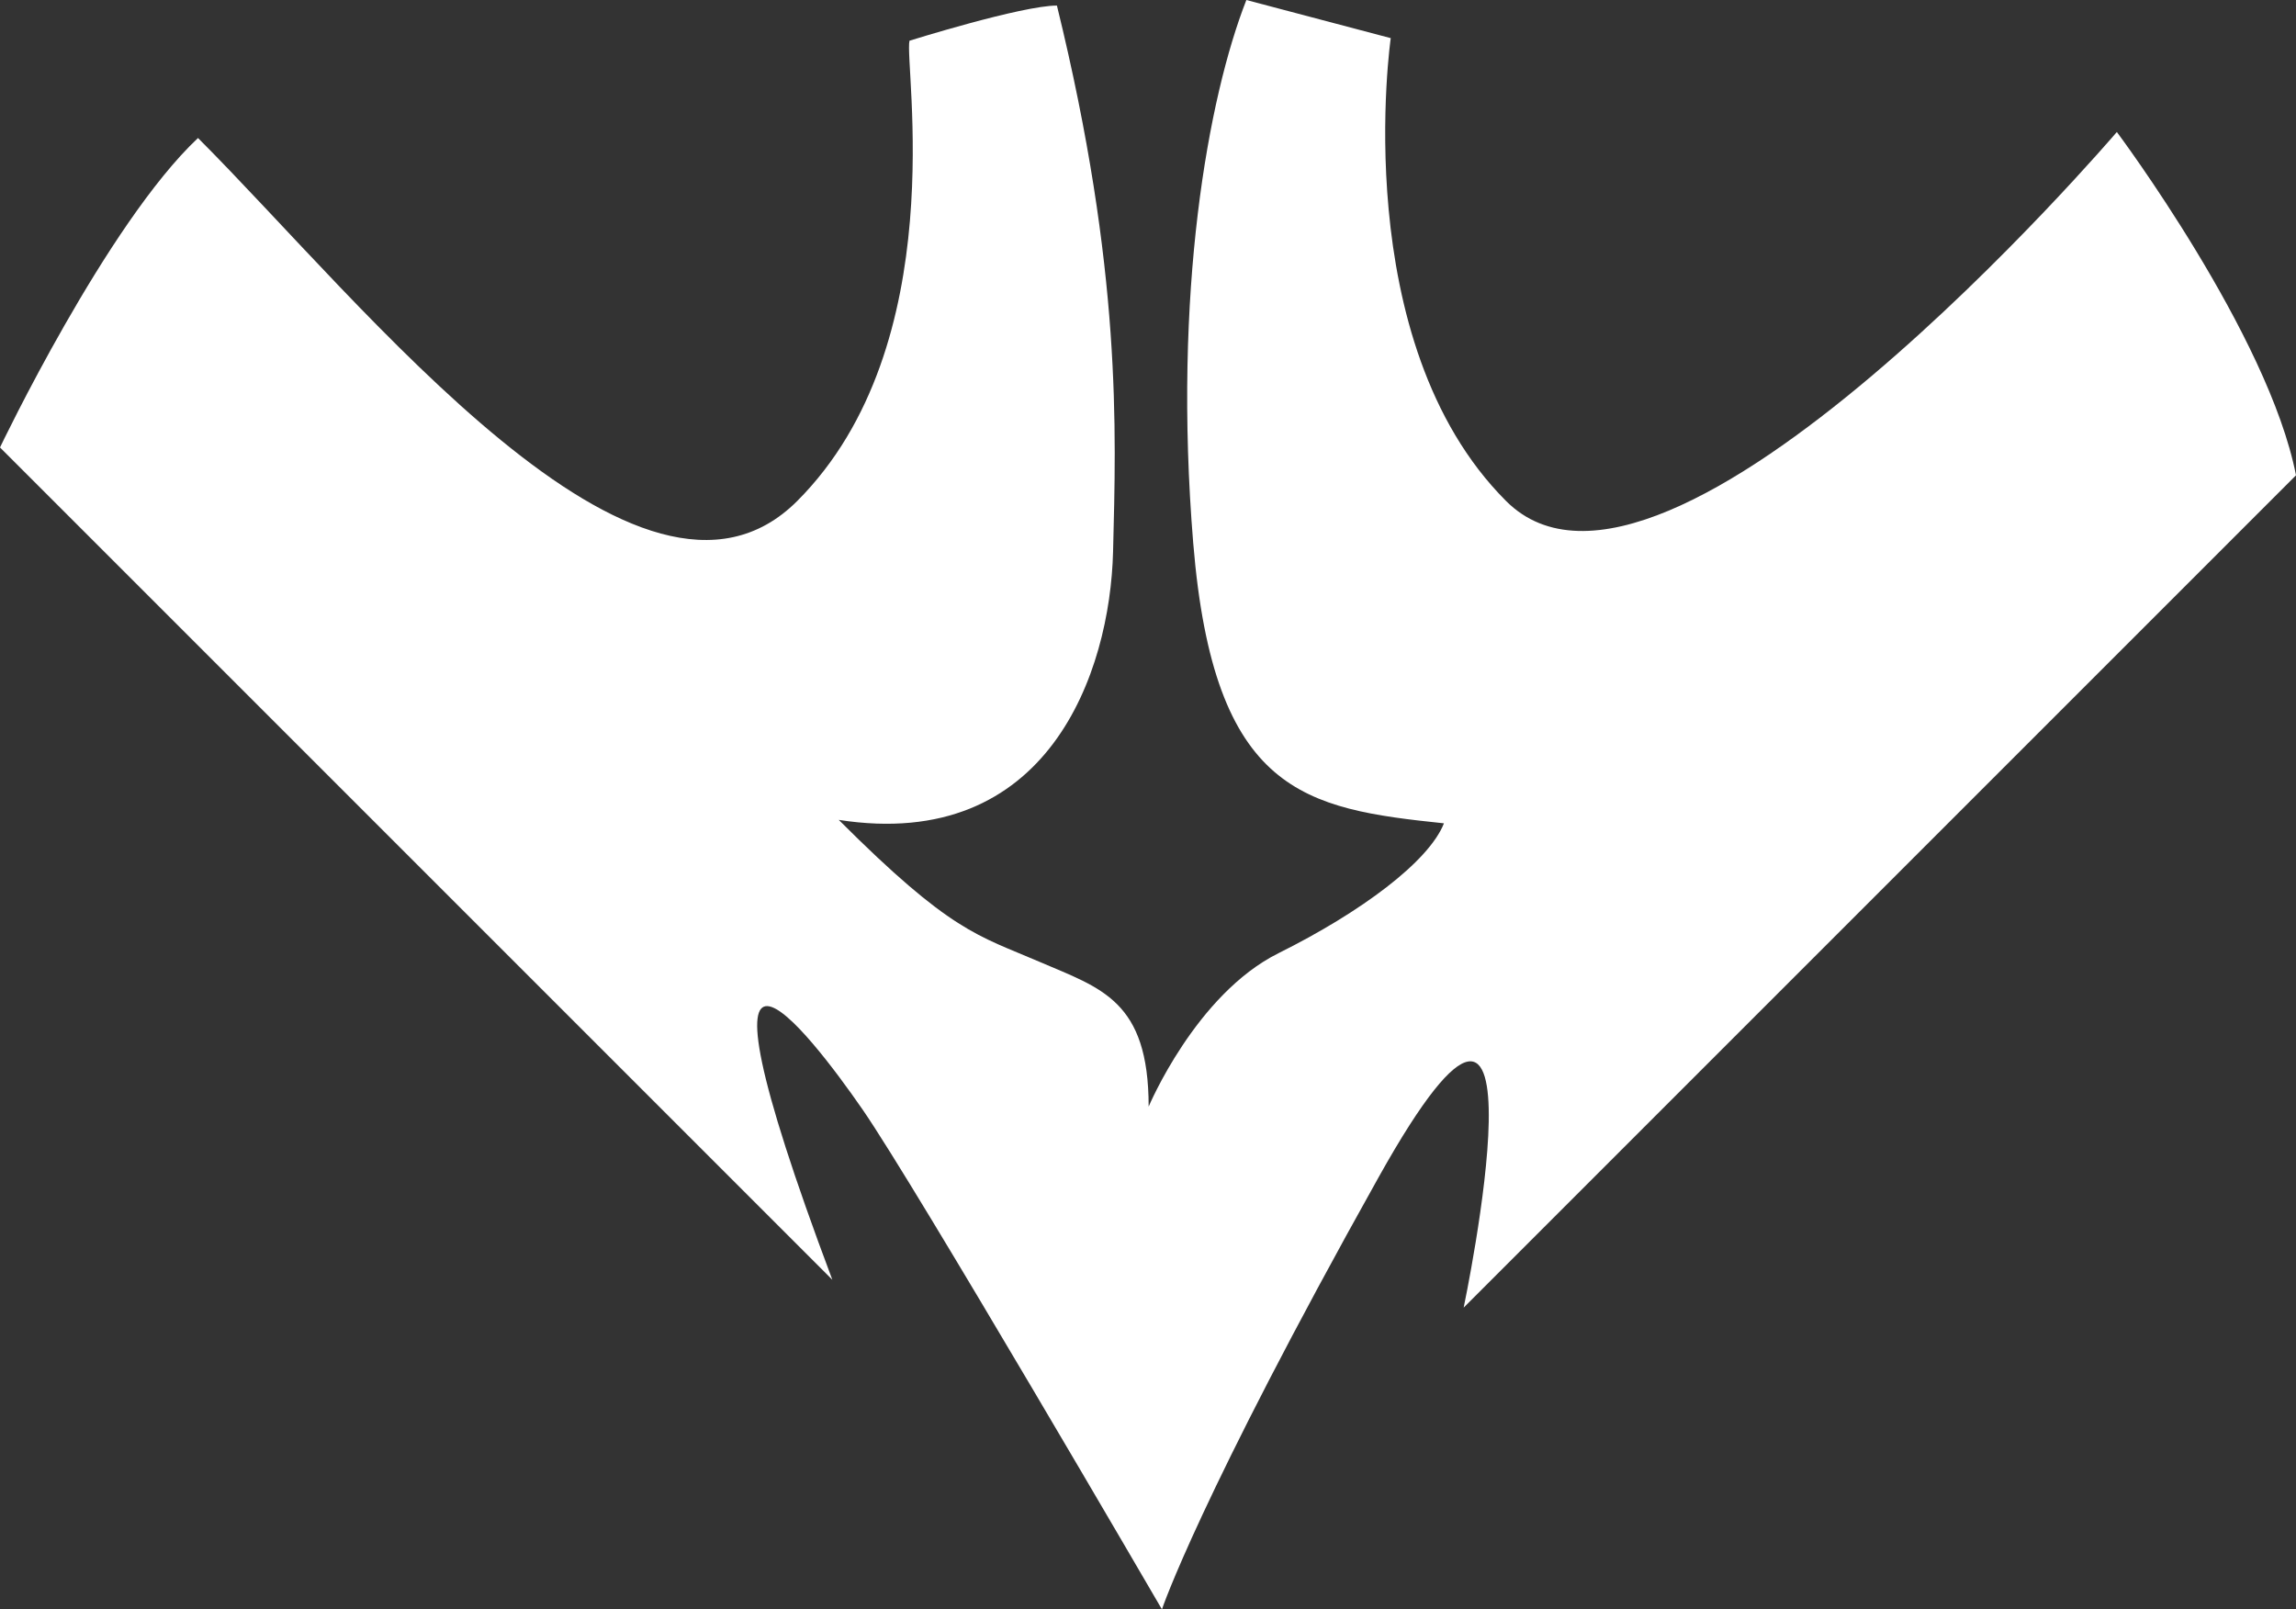
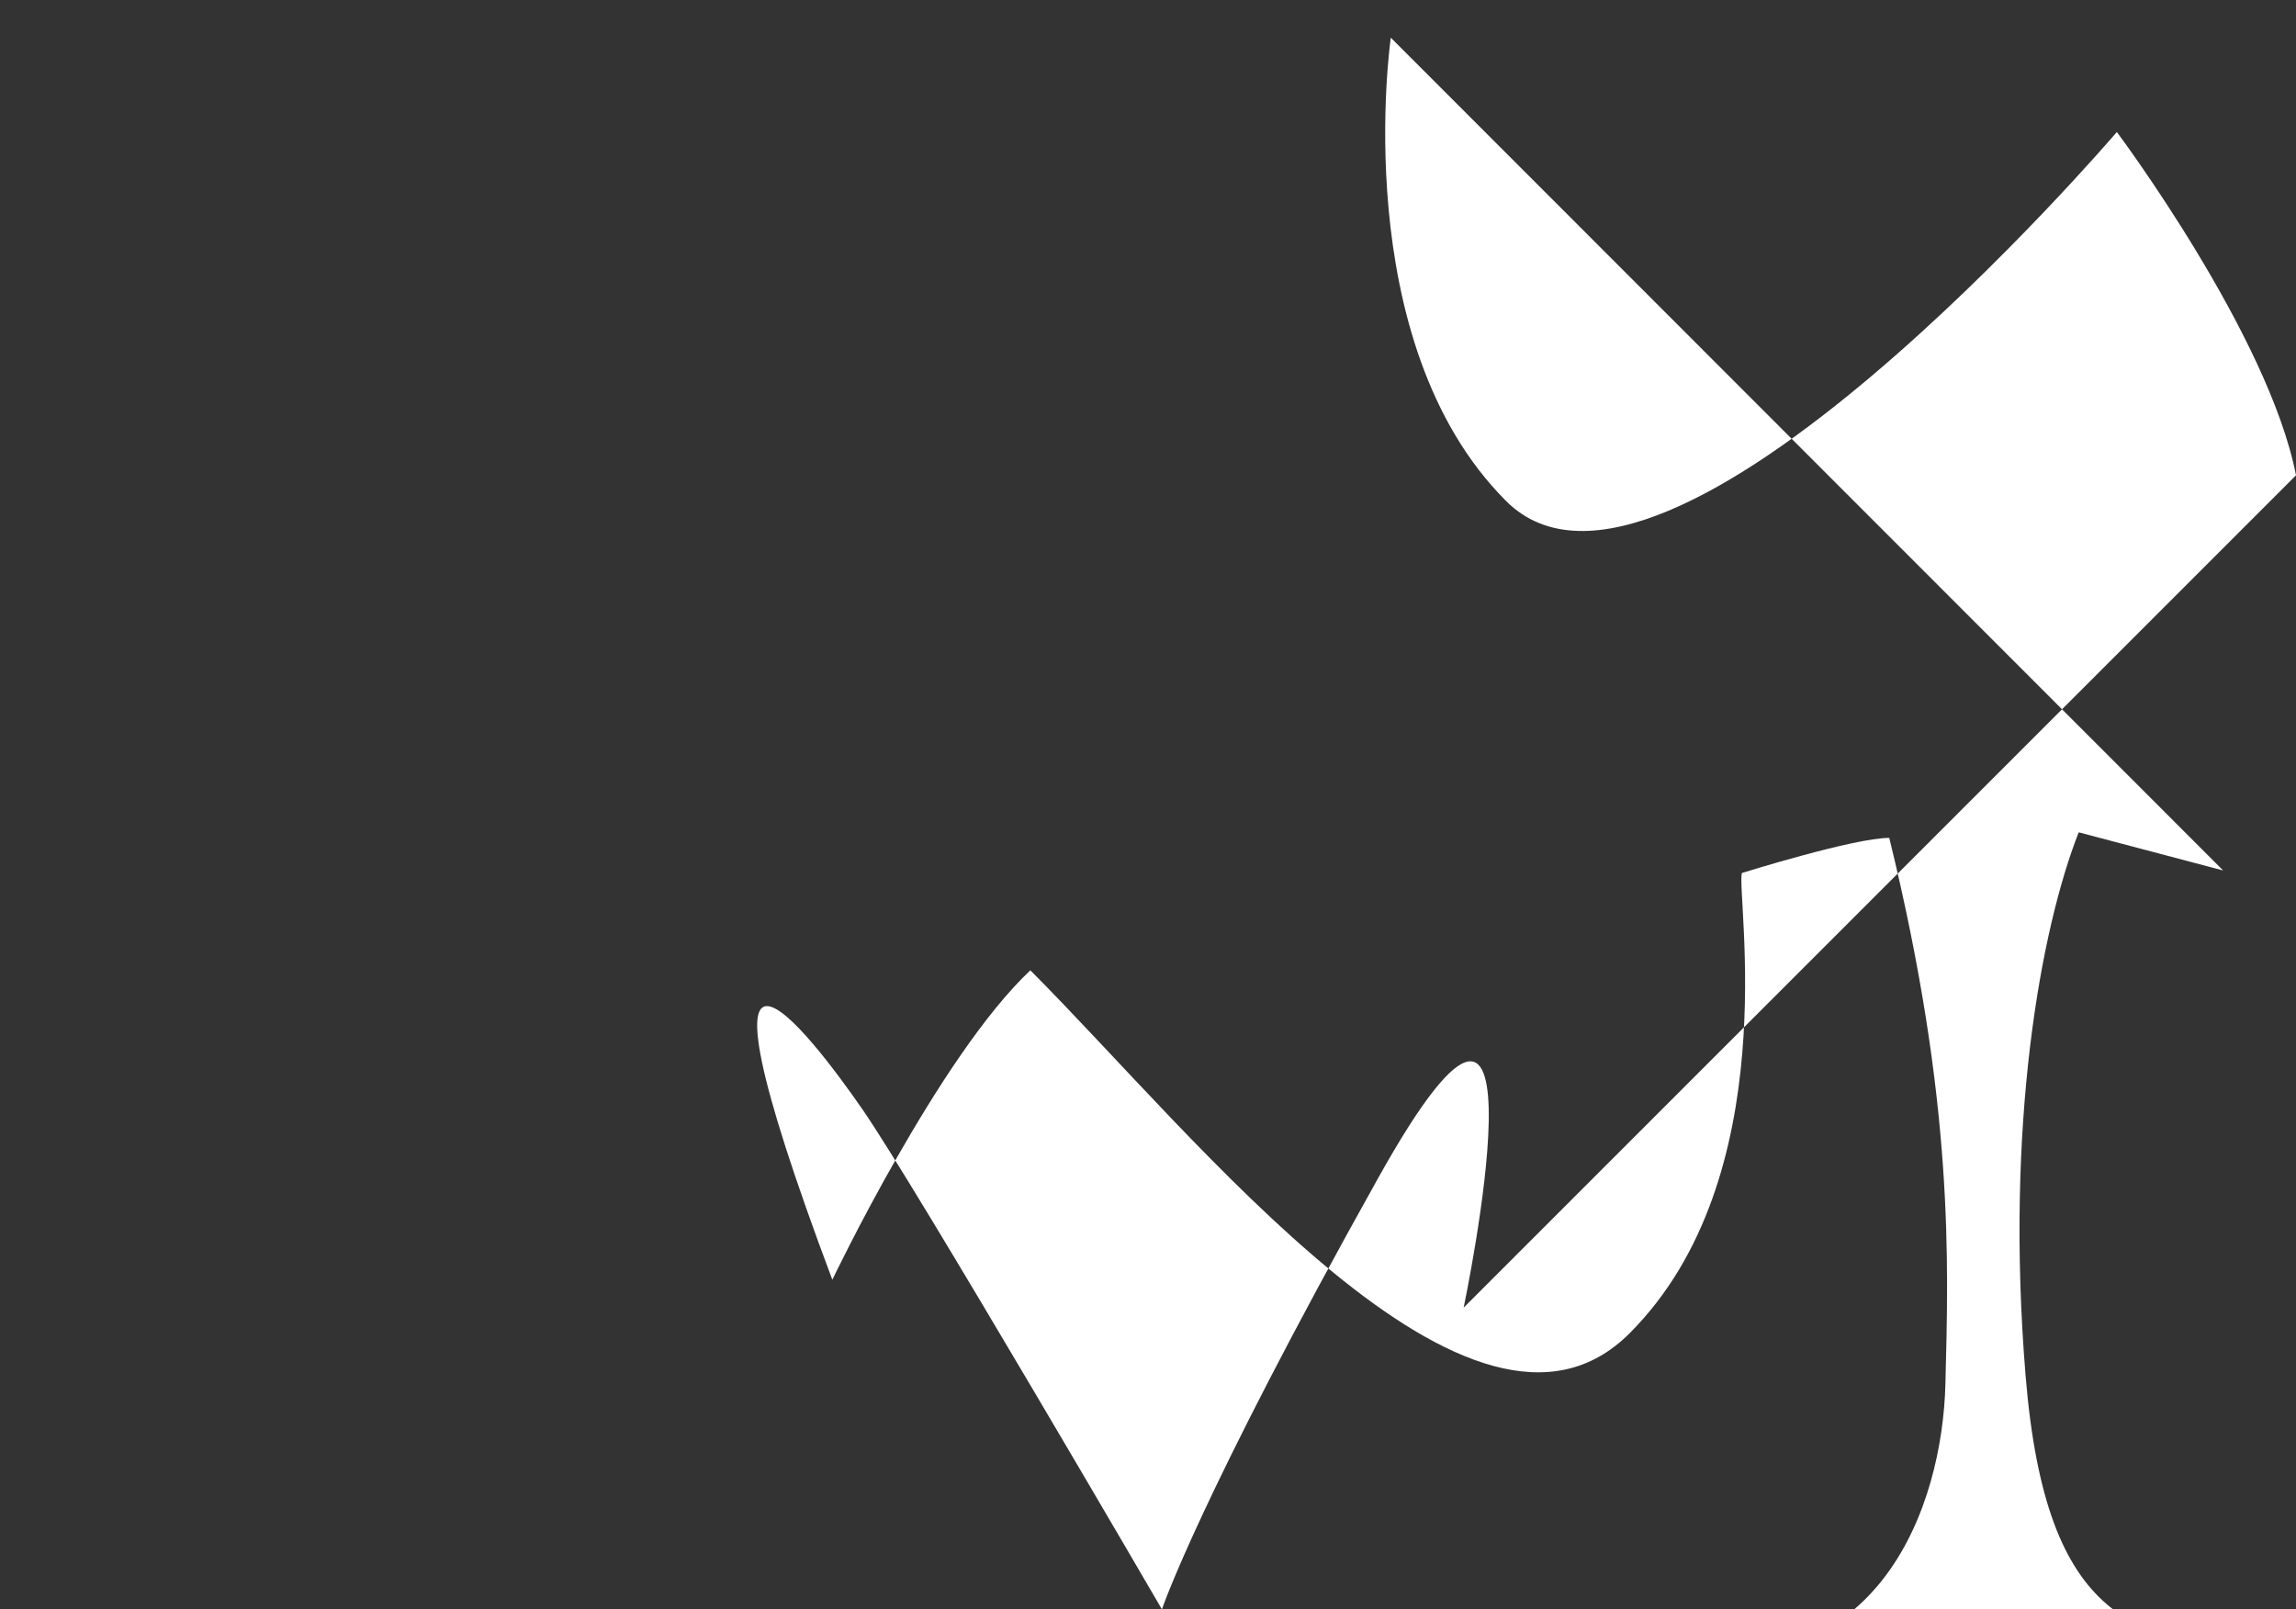
<svg xmlns="http://www.w3.org/2000/svg" id="_レイヤー_1" data-name=" レイヤー 1" width="53.57" height="37.55" viewBox="0 0 53.57 37.55">
  <rect x="0" y="0" width="53.57" height="37.55" fill="#333333" stroke="none" />
  <defs>
    <style>
      .cls-1 {
        fill: #fff;
      }
    </style>
  </defs>
-   <path class="cls-1" d="M32.45.88s-1.03,7.09,2.69,10.81c3.72,3.72,14.25-8.61,14.25-8.61,0,0,3.54,4.73,4.18,8.01-5.5,5.5-19.42,19.42-19.42,19.42,0,0,2.22-10.56-1.98-3.05s-5.06,10.09-5.06,10.09c0,0-5.75-9.88-6.99-11.67s-4.43-5.95-.7,3.98C12.2,22.64,0,10.44,0,10.44c0,0,2.49-5.22,4.62-7.22,3.86,3.86,10.33,12.12,13.98,8.47,3.65-3.65,2.49-10.19,2.62-10.74,0,0,2.62-.82,3.44-.82,1.52,6.2,1.38,9.91,1.31,12.74-.07,2.82-1.51,7.02-6.4,6.26,2.62,2.62,3.24,2.69,4.68,3.31,1.44.62,2.55.9,2.55,3.38,0,0,1.1-2.62,3.03-3.58,1.93-.96,3.51-2.14,3.86-3.03-3.24-.34-5.37-.69-5.85-6.54-.48-5.85.35-10.4,1.24-12.67l3.37.89h0Z" />
+   <path class="cls-1" d="M32.45.88s-1.03,7.09,2.69,10.81c3.72,3.72,14.25-8.61,14.25-8.61,0,0,3.54,4.73,4.18,8.01-5.5,5.5-19.42,19.42-19.42,19.42,0,0,2.22-10.56-1.98-3.05s-5.06,10.09-5.06,10.09c0,0-5.75-9.88-6.99-11.67s-4.43-5.95-.7,3.98c0,0,2.49-5.22,4.62-7.22,3.86,3.86,10.33,12.12,13.98,8.47,3.65-3.65,2.49-10.19,2.62-10.74,0,0,2.62-.82,3.44-.82,1.52,6.2,1.38,9.91,1.31,12.74-.07,2.82-1.51,7.02-6.4,6.26,2.62,2.62,3.24,2.69,4.68,3.31,1.44.62,2.55.9,2.55,3.38,0,0,1.1-2.62,3.03-3.58,1.93-.96,3.51-2.14,3.86-3.03-3.24-.34-5.37-.69-5.85-6.54-.48-5.85.35-10.4,1.24-12.67l3.37.89h0Z" />
</svg>